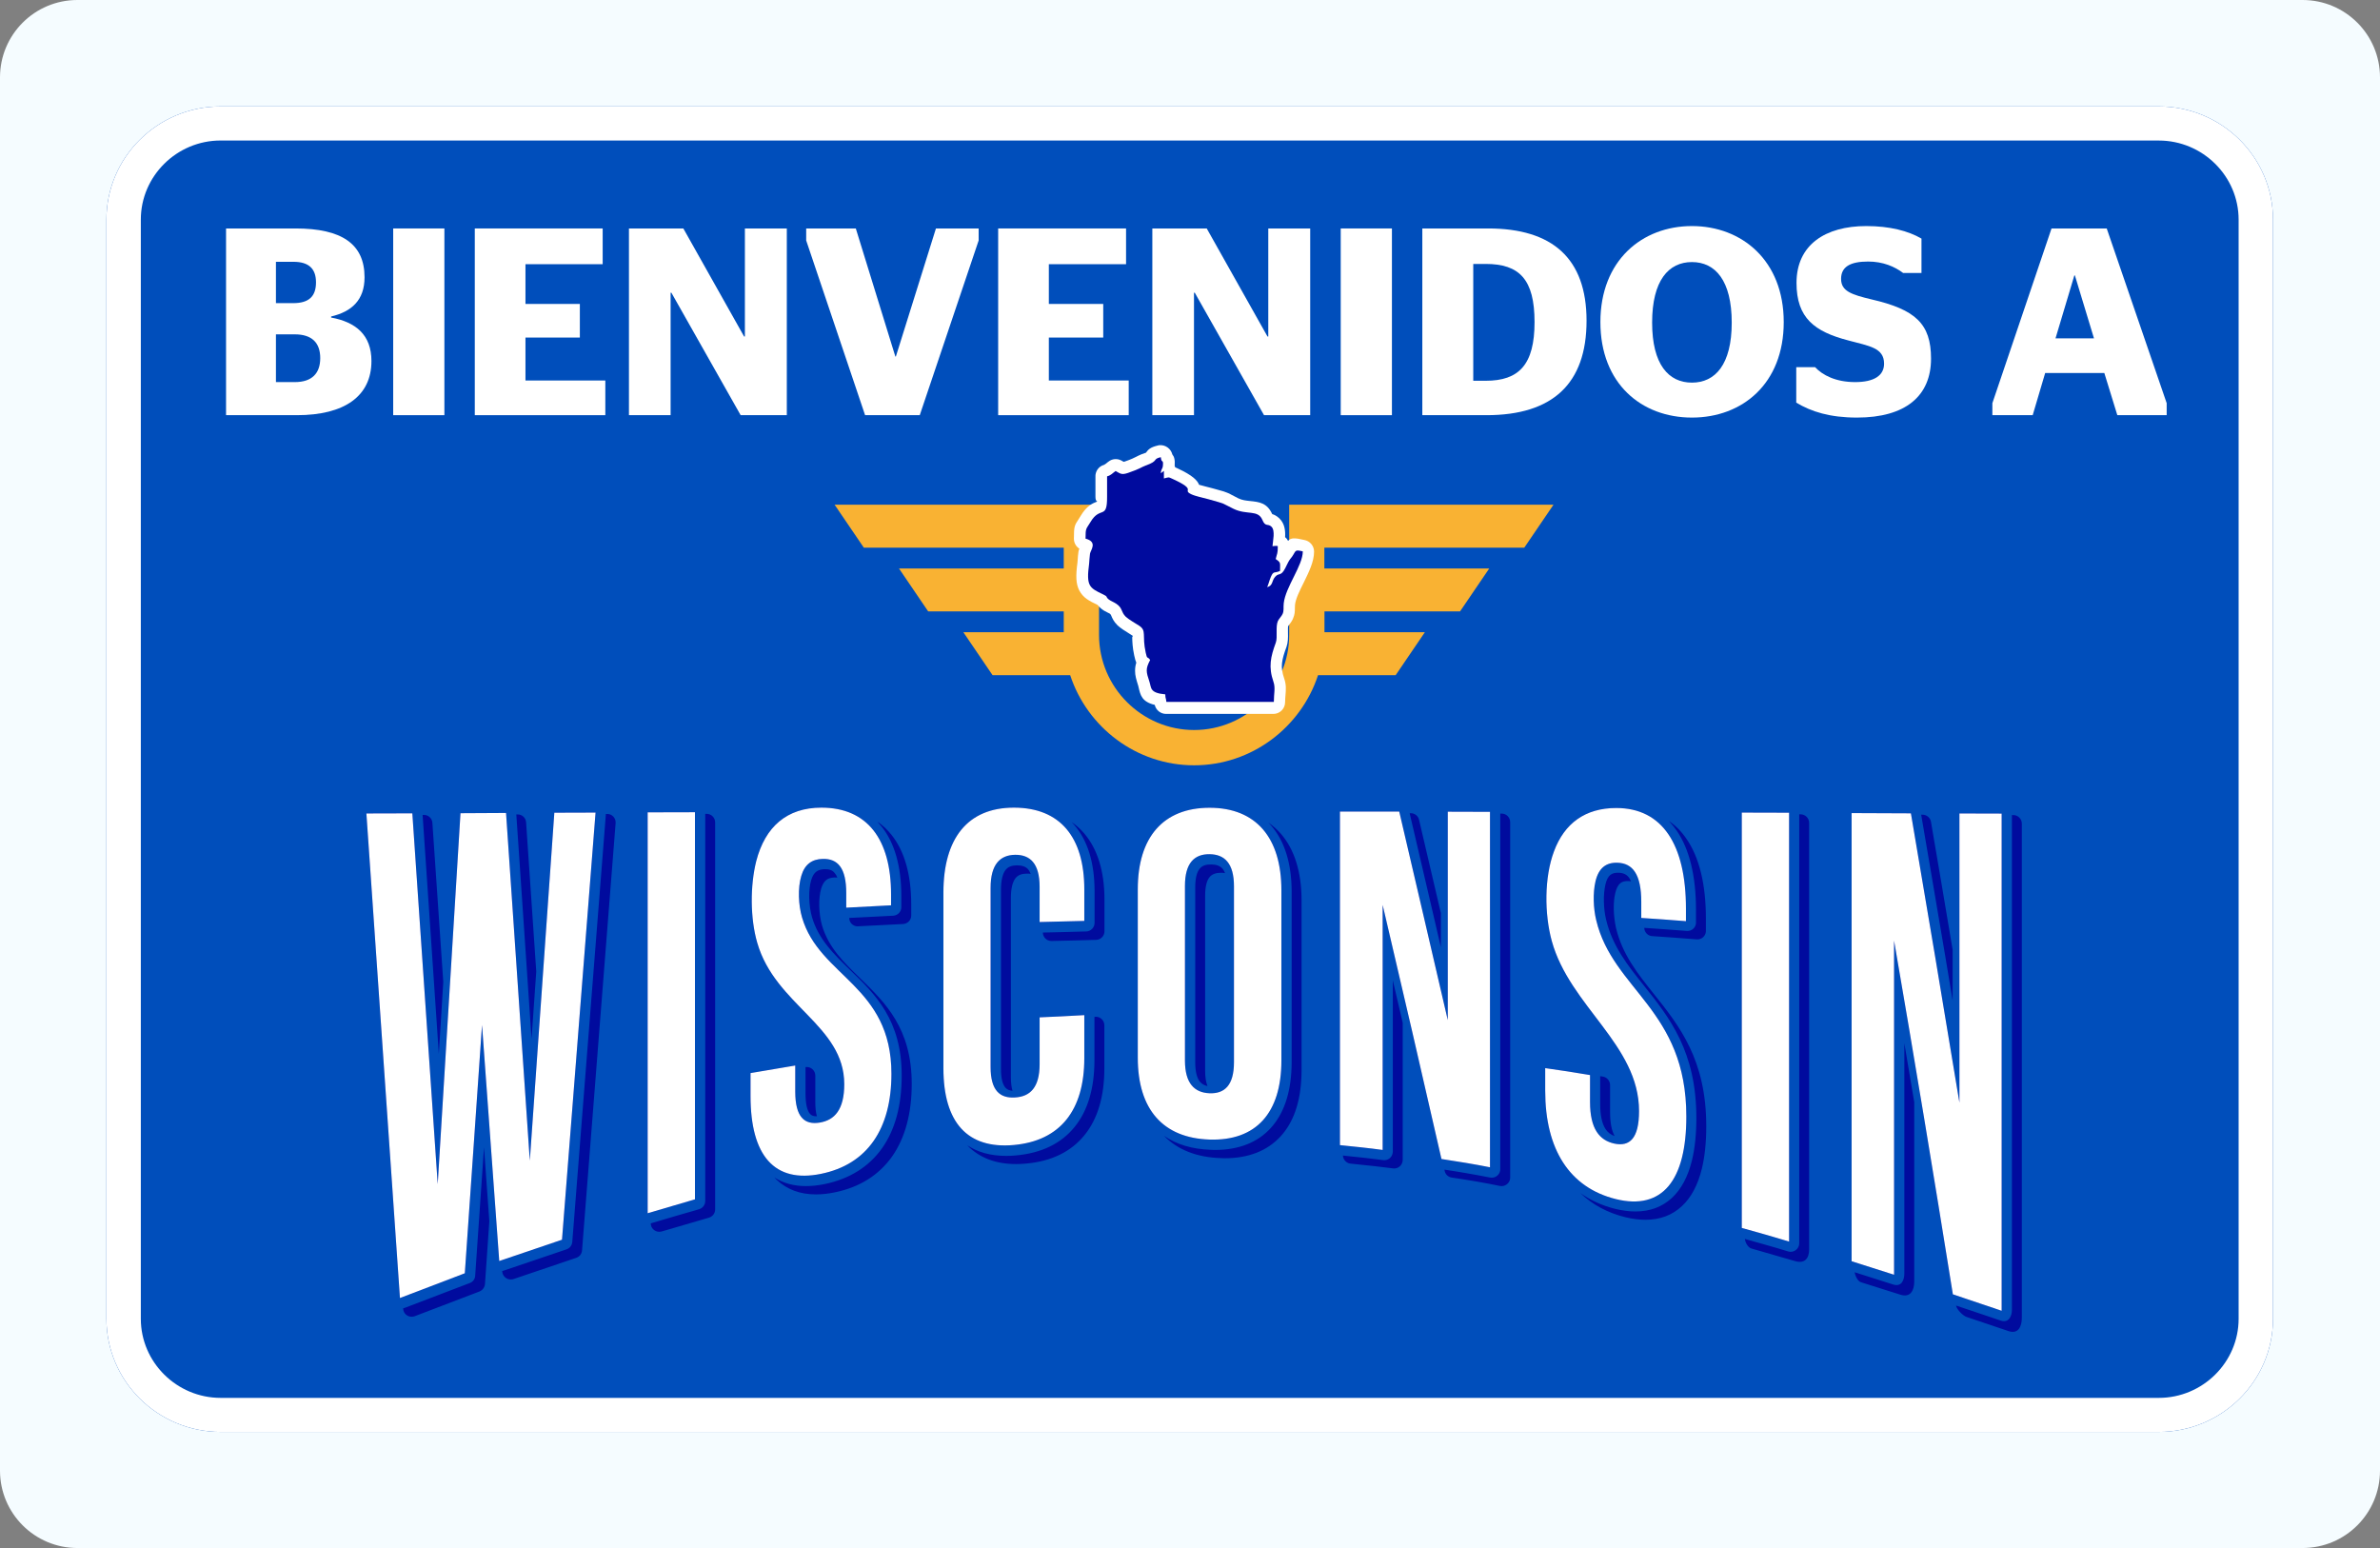
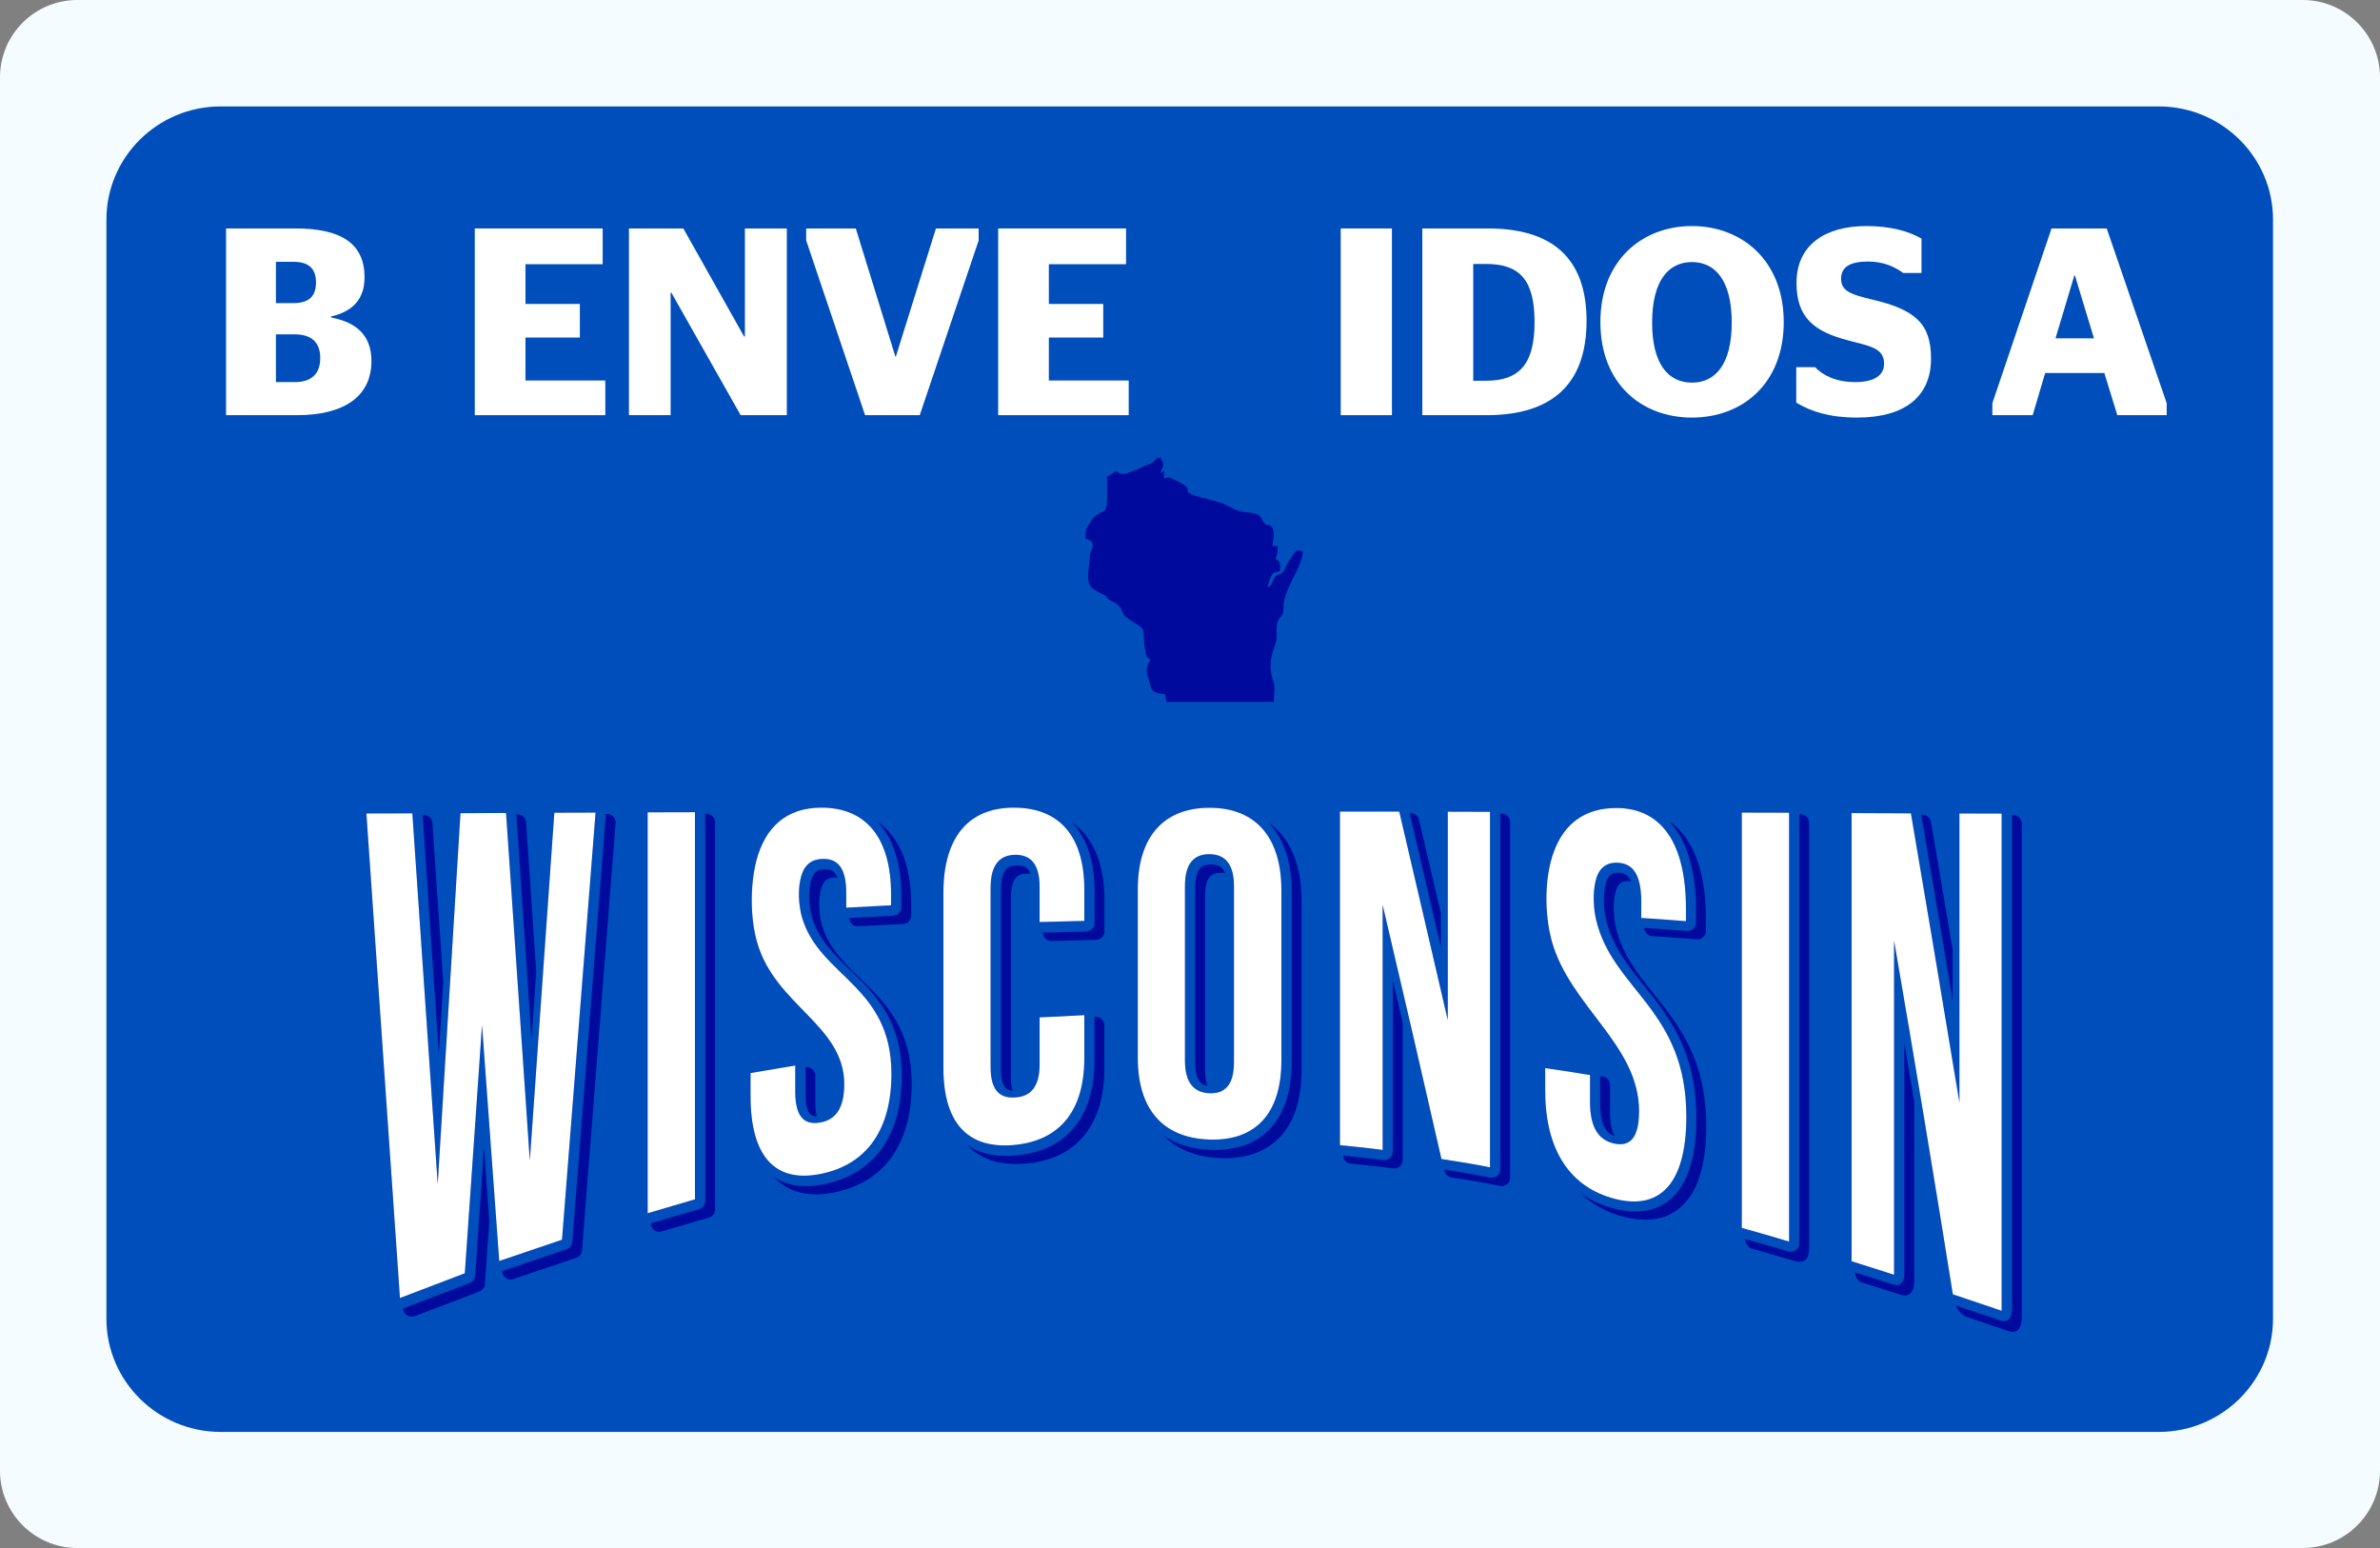
<svg xmlns="http://www.w3.org/2000/svg" width="246" height="160" viewBox="0 0 246 160" fill="none">
  <rect x="0" y="0" width="246" height="160" fill="#808080" stroke="none" />
  <path d="M0 8C0 3.582 3.582 0 8 0H238C242.418 0 246 3.582 246 8V152C246 156.418 242.418 160 238 160H8C3.582 160 0 156.418 0 152V8Z" fill="#F5FCFF" />
  <path d="M223.134 11H22.808C16.298 11 11 16.248 11 22.697V136.303C11 142.752 16.298 148 22.808 148H223.134C229.644 148 234.942 142.752 234.942 136.303V22.697C234.942 16.248 229.644 11 223.134 11Z" fill="#004EBB" />
-   <path d="M223.134 14.526C227.67 14.526 231.387 18.203 231.387 22.701V136.307C231.387 140.801 227.674 144.482 223.134 144.482H22.808C18.272 144.482 14.556 140.804 14.556 136.307V22.697C14.556 18.203 18.268 14.522 22.808 14.522H223.134V14.526ZM223.134 11H22.808C16.298 11 11 16.248 11 22.697V136.303C11 142.752 16.298 148 22.808 148H223.134C229.644 148 234.942 142.752 234.942 136.303V22.697C234.942 16.248 229.644 11 223.134 11Z" fill="white" />
  <g clip-path="url(#clip0_5756_4362)">
    <path fill-rule="evenodd" clip-rule="evenodd" d="M59.573 130.002L53.111 132.19C53.035 132.216 52.945 132.241 52.855 132.241C52.369 132.28 51.947 131.909 51.909 131.422V131.371C51.973 131.358 52.024 131.346 52.088 131.32L58.55 129.132C58.895 129.017 59.126 128.71 59.151 128.364L62.619 84.218C62.619 84.193 62.619 84.154 62.619 84.129H62.683C62.734 84.129 62.772 84.129 62.824 84.129C63.31 84.167 63.668 84.589 63.63 85.076L60.162 129.222C60.136 129.58 59.919 129.887 59.573 130.002ZM50.578 126.227L50.13 132.676C50.117 133.022 49.9 133.342 49.567 133.483L42.862 136.042C42.785 136.067 42.696 136.093 42.606 136.093C42.12 136.131 41.697 135.76 41.672 135.274V135.223C41.736 135.21 41.787 135.197 41.851 135.172L48.556 132.612C48.902 132.485 49.119 132.165 49.119 131.806L50.028 118.588L50.578 126.227ZM43.681 84.231H43.758C44.244 84.193 44.666 84.564 44.692 85.05L45.818 101.493L45.357 108.927L43.681 84.231ZM53.367 84.18H53.444C53.93 84.141 54.353 84.513 54.378 84.999L55.428 100.418L54.941 107.366L53.367 84.18ZM72.971 125.946C71.614 126.342 70.284 126.726 68.454 127.264C68.351 127.302 68.249 127.315 68.147 127.315C67.66 127.315 67.264 126.931 67.264 126.445C67.328 126.432 67.379 126.419 67.43 126.394C69.247 125.856 70.591 125.46 71.947 125.076L72.254 124.986C72.638 124.871 72.894 124.525 72.894 124.142V84.129V84.116H72.958C72.984 84.116 73.009 84.116 73.035 84.116C73.521 84.116 73.918 84.513 73.918 84.999V125.012C73.918 125.396 73.662 125.741 73.278 125.856L72.971 125.946ZM90.68 84.922C91.231 85.293 91.717 85.754 92.139 86.278C93.495 87.968 94.186 90.412 94.186 93.495V94.621C94.186 95.095 93.815 95.479 93.342 95.504C92.587 95.543 91.717 95.594 90.834 95.632C90.143 95.671 89.465 95.709 88.774 95.735C88.735 95.735 88.697 95.747 88.659 95.747C88.172 95.747 87.776 95.364 87.776 94.877C88.454 94.839 89.132 94.8 89.81 94.775C90.68 94.724 91.563 94.685 92.318 94.647C92.792 94.621 93.163 94.237 93.163 93.764V92.638C93.163 89.554 92.472 87.11 91.115 85.421C90.975 85.255 90.834 85.088 90.68 84.922ZM86.547 90.706C86.458 90.693 86.368 90.693 86.266 90.693C85.907 90.706 85.626 90.783 85.408 90.949C85.191 91.115 85.012 91.41 84.884 91.819C84.73 92.344 84.666 92.971 84.679 93.623C84.692 94.34 84.794 95.044 84.96 95.632C85.626 97.923 87.225 99.484 88.876 101.083C91.499 103.63 94.238 106.278 94.238 112.037C94.238 115.095 93.547 117.616 92.216 119.522C90.859 121.442 88.863 122.721 86.253 123.246C85.562 123.387 84.922 123.451 84.334 123.451C82.683 123.451 81.339 122.939 80.29 121.953C80.2 121.877 80.124 121.787 80.034 121.698C80.943 122.286 82.043 122.593 83.297 122.593C83.886 122.593 84.525 122.529 85.216 122.389C87.827 121.851 89.823 120.584 91.179 118.665C92.523 116.758 93.201 114.238 93.201 111.179C93.201 105.421 90.476 102.772 87.84 100.226C86.189 98.626 84.59 97.078 83.924 94.775C83.758 94.186 83.655 93.483 83.643 92.766C83.63 92.126 83.694 91.486 83.847 90.962C83.975 90.539 84.154 90.258 84.372 90.092C84.59 89.925 84.884 89.849 85.229 89.836C85.716 89.823 86.074 89.951 86.291 90.258C86.394 90.373 86.483 90.527 86.547 90.706ZM83.246 110.296C83.297 110.284 83.335 110.284 83.387 110.284C83.873 110.284 84.27 110.68 84.27 111.166V113.854C84.27 114.493 84.321 114.992 84.436 115.376C84.116 115.389 83.873 115.312 83.719 115.12C83.425 114.775 83.259 114.097 83.259 112.996V110.296H83.246ZM113.137 105.101H113.163C113.201 105.101 113.24 105.088 113.265 105.088C113.751 105.088 114.148 105.485 114.148 105.971V110.424C114.148 113.329 113.457 115.658 112.088 117.334C110.719 119.023 108.697 120.034 106.061 120.264C105.677 120.303 105.344 120.316 105.037 120.316C102.9 120.316 101.224 119.663 99.996 118.396C99.983 118.383 99.97 118.371 99.97 118.371C101.058 119.1 102.414 119.471 104.014 119.471C104.321 119.471 104.666 119.458 105.037 119.42C107.673 119.177 109.695 118.179 111.064 116.49C112.433 114.813 113.124 112.484 113.124 109.58V105.127C113.137 105.114 113.137 105.114 113.137 105.101ZM110.77 84.973C111.256 85.306 111.678 85.69 112.062 86.138C113.444 87.75 114.161 90.066 114.161 92.996V96.259C114.161 96.733 113.777 97.129 113.304 97.142C112.536 97.168 111.768 97.18 111 97.206C110.258 97.219 109.516 97.245 108.774 97.257C108.748 97.257 108.71 97.257 108.671 97.257C108.185 97.257 107.801 96.873 107.788 96.387C108.518 96.374 109.247 96.349 109.977 96.336C110.744 96.323 111.512 96.298 112.28 96.272C112.753 96.259 113.137 95.862 113.137 95.389V92.126C113.137 89.196 112.433 86.88 111.039 85.267C110.949 85.165 110.86 85.063 110.77 84.973ZM106.535 90.322C106.407 90.296 106.279 90.296 106.138 90.296C105.626 90.296 105.229 90.437 104.973 90.757C104.666 91.141 104.487 91.806 104.487 92.817V111.333C104.487 111.934 104.551 112.395 104.653 112.74C104.334 112.715 104.09 112.612 103.924 112.421C103.63 112.088 103.463 111.474 103.463 110.476V91.96C103.463 90.949 103.643 90.284 103.95 89.9C104.206 89.58 104.615 89.439 105.114 89.439C105.626 89.439 106.023 89.567 106.279 89.861C106.368 89.976 106.458 90.13 106.535 90.322ZM125.037 90.642C124.73 91 124.564 91.64 124.564 92.612V110.655C124.564 111.346 124.654 111.87 124.807 112.254C124.474 112.177 124.218 112.037 124.027 111.806C123.719 111.422 123.54 110.77 123.54 109.797V91.742C123.54 90.77 123.707 90.13 124.014 89.772C124.27 89.465 124.666 89.337 125.191 89.349C125.703 89.349 126.112 89.49 126.368 89.797C126.471 89.912 126.547 90.066 126.624 90.245C126.496 90.219 126.368 90.207 126.215 90.207C125.703 90.207 125.293 90.335 125.037 90.642ZM131.09 85.012C131.563 85.344 131.998 85.728 132.382 86.163C133.79 87.775 134.532 90.117 134.532 93.06V110.667C134.532 110.783 134.532 110.962 134.519 111.205C134.43 113.905 133.7 116.003 132.357 117.462C130.988 118.946 129.055 119.714 126.586 119.714C126.522 119.714 126.394 119.714 126.202 119.701C123.707 119.625 121.723 118.844 120.316 117.398C121.608 118.294 123.233 118.78 125.178 118.844C125.37 118.844 125.498 118.857 125.562 118.857C128.032 118.857 129.977 118.089 131.333 116.605C132.664 115.159 133.406 113.047 133.496 110.348C133.508 110.104 133.508 109.925 133.508 109.81V92.19C133.508 89.247 132.779 86.918 131.359 85.293C131.269 85.204 131.179 85.101 131.09 85.012ZM152.549 122.107C151.743 121.966 150.911 121.838 150.053 121.71C149.708 121.659 149.401 121.403 149.324 121.032L149.299 120.891C150.054 121.007 150.808 121.122 151.525 121.25C152.344 121.39 153.176 121.544 154.02 121.71C154.494 121.8 154.967 121.493 155.057 121.007C155.07 120.955 155.07 120.891 155.07 120.84V84.103V84.09H155.133C155.159 84.09 155.185 84.09 155.21 84.09C155.697 84.09 156.093 84.487 156.093 84.973V121.71C156.093 121.762 156.093 121.826 156.08 121.877C155.991 122.35 155.517 122.67 155.044 122.58C154.199 122.401 153.368 122.248 152.549 122.107ZM144.986 105.715V119.893C144.986 119.932 144.986 119.97 144.974 120.008C144.91 120.495 144.462 120.827 143.988 120.763C142.76 120.597 141.519 120.469 140.277 120.341C140.073 120.316 139.868 120.303 139.663 120.277C139.203 120.264 138.831 119.893 138.806 119.433C138.959 119.445 139.1 119.458 139.254 119.484C140.495 119.612 141.736 119.74 142.965 119.906C143.451 119.97 143.886 119.637 143.95 119.151C143.95 119.113 143.963 119.074 143.963 119.036V101.326C144.308 102.798 144.654 104.269 144.986 105.715ZM145.703 84.052H145.818C146.215 84.052 146.586 84.321 146.675 84.73C147.43 87.942 148.185 91.154 148.927 94.365V97.897C148.672 96.784 148.416 95.696 148.172 94.634C147.354 91.115 146.535 87.584 145.703 84.052ZM172.498 84.858C173.201 85.332 173.803 85.946 174.315 86.701C175.645 88.62 176.324 91.41 176.324 94.928V96.221C176.324 96.246 176.324 96.272 176.324 96.285C176.285 96.771 175.863 97.129 175.377 97.091C173.79 96.963 172.306 96.861 170.821 96.758C170.348 96.758 169.964 96.374 169.951 95.901C171.384 96.003 172.817 96.093 174.353 96.221C174.839 96.259 175.262 95.901 175.3 95.415C175.3 95.389 175.3 95.364 175.3 95.351V94.058C175.3 90.539 174.622 87.75 173.291 85.831C173.048 85.485 172.779 85.152 172.498 84.858ZM168.582 91.09C168.505 91.077 168.428 91.064 168.339 91.064C167.981 91.051 167.686 91.115 167.482 91.282C167.251 91.474 167.072 91.806 166.957 92.305C166.829 92.83 166.791 93.418 166.803 94.02C166.816 94.672 166.906 95.325 167.034 95.914C167.686 98.652 169.273 100.635 170.936 102.721C173.572 106.023 176.362 109.516 176.362 116.413C176.362 118.089 176.208 119.561 175.901 120.815C175.492 122.478 174.801 123.783 173.841 124.666C172.843 125.6 171.589 126.074 170.066 126.074C169.427 126.074 168.723 125.984 167.981 125.805C166.125 125.344 164.577 124.5 163.348 123.31C164.372 124.052 165.575 124.602 166.957 124.948C167.699 125.127 168.403 125.216 169.043 125.216C170.553 125.216 171.807 124.743 172.817 123.809C173.777 122.913 174.468 121.621 174.878 119.957C175.185 118.703 175.338 117.232 175.338 115.556C175.338 108.658 172.549 105.165 169.913 101.864C168.249 99.791 166.663 97.795 166.01 95.056C165.869 94.481 165.793 93.815 165.78 93.163C165.767 92.561 165.818 91.973 165.933 91.448C166.048 90.936 166.228 90.603 166.458 90.424C166.663 90.258 166.957 90.194 167.315 90.207C167.801 90.219 168.173 90.399 168.416 90.77C168.48 90.872 168.531 90.975 168.582 91.09ZM165.396 111.23C165.473 111.243 165.562 111.256 165.639 111.269C166.074 111.32 166.42 111.691 166.42 112.152V114.929C166.42 116.067 166.586 116.873 166.893 117.424C166.496 117.283 166.164 117.04 165.933 116.669C165.588 116.119 165.396 115.287 165.396 114.071V111.294C165.396 111.269 165.396 111.243 165.396 111.23ZM181.071 129.055C180.7 128.978 180.393 128.454 180.354 128.057C180.93 128.223 181.583 128.403 182.402 128.633C183.31 128.889 184.142 129.132 184.833 129.35C185.396 129.516 185.972 129.094 185.972 128.505V84.18V84.167H186.036C186.061 84.167 186.087 84.167 186.112 84.167C186.599 84.167 186.995 84.564 186.995 85.05V129.132C186.995 130.015 186.586 130.642 185.549 130.348L181.071 129.055ZM202.184 134.954V134.941C203.72 135.466 205.255 135.978 206.791 136.49C207.635 136.771 207.955 136.042 207.955 135.364V84.257V84.244H208.019C208.045 84.244 208.07 84.244 208.096 84.244C208.582 84.244 208.979 84.641 208.979 85.127V136.195C208.979 137.117 208.608 137.923 207.597 137.577L203.272 136.119C202.888 135.991 202.248 135.338 202.184 134.954ZM197.859 113.918V132.472C197.859 133.329 197.488 134.161 196.426 133.815L192.37 132.536C192.024 132.446 191.743 131.858 191.704 131.499C193.112 131.947 194.507 132.382 195.684 132.766C196.541 133.035 196.835 132.305 196.835 131.627V107.827C197.181 109.861 197.514 111.896 197.859 113.918ZM198.576 84.205H198.652C199.1 84.18 199.51 84.487 199.587 84.935C200.329 89.247 201.071 93.662 201.826 98.166V103.412C201.583 101.941 201.34 100.482 201.097 99.023C200.239 93.969 199.407 89.029 198.576 84.205ZM51.602 130.335L58.089 128.134L61.557 83.988L57.296 84.001L54.762 119.957L52.305 84.026L47.596 84.052L45.242 122.389L42.619 84.065L37.871 84.078L41.339 134.161L48.044 131.602L49.823 105.946L51.602 130.335ZM66.944 125.396C68.569 124.922 70.194 124.449 71.832 123.962C71.832 110.629 71.832 97.296 71.832 83.95C70.194 83.95 68.569 83.962 66.944 83.962C66.944 97.782 66.944 111.589 66.944 125.396ZM78.268 97.436C80.136 103.924 87.264 105.959 87.264 112.062C87.264 114.673 86.278 115.773 84.73 116.029C83.169 116.285 82.197 115.492 82.197 112.817C82.197 111.921 82.197 111.026 82.197 110.13C80.661 110.399 79.126 110.655 77.577 110.911C77.577 111.704 77.577 112.497 77.577 113.278C77.577 119.458 80.047 122.312 84.858 121.326C89.644 120.354 92.139 116.694 92.139 110.987C92.139 101.851 84.692 100.968 82.9 94.826C82.529 93.559 82.44 91.793 82.824 90.527C83.182 89.311 83.95 88.799 85.037 88.774C86.598 88.735 87.469 89.708 87.469 92.305C87.469 92.804 87.469 93.316 87.469 93.815C89.004 93.738 90.54 93.649 92.101 93.572C92.101 93.201 92.101 92.83 92.101 92.446C92.101 86.739 89.644 83.476 84.897 83.476C81.339 83.476 79.087 85.447 78.166 89.004C77.526 91.55 77.539 94.928 78.268 97.436ZM107.456 105.152C107.456 106.765 107.456 108.377 107.456 109.989C107.456 112.408 106.471 113.342 104.922 113.431C103.361 113.534 102.389 112.728 102.389 110.284C102.389 104.116 102.389 97.936 102.389 91.768C102.389 89.324 103.374 88.377 104.922 88.351C106.483 88.338 107.456 89.247 107.456 91.665C107.456 92.868 107.456 94.084 107.456 95.299C108.991 95.261 110.527 95.223 112.075 95.184C112.075 94.097 112.075 93.009 112.075 91.921C112.075 86.547 109.593 83.476 104.794 83.476C99.996 83.476 97.513 86.675 97.513 92.254C97.513 98.307 97.513 104.359 97.513 110.412C97.513 116.003 99.983 118.78 104.794 118.345C109.593 117.91 112.075 114.749 112.075 109.375C112.075 107.891 112.075 106.406 112.075 104.922C110.54 105.012 108.991 105.088 107.456 105.152ZM122.478 91.563C122.478 89.183 123.464 88.275 125.012 88.287C126.573 88.3 127.545 89.222 127.545 91.614C127.545 97.667 127.545 103.719 127.545 109.785C127.545 112.19 126.56 113.06 125.012 112.996C123.464 112.932 122.478 111.985 122.478 109.605C122.478 103.591 122.478 97.577 122.478 91.563ZM117.603 109.324C117.603 114.685 120.226 117.628 125.025 117.782C129.823 117.936 132.446 115.044 132.446 109.618C132.446 103.745 132.446 97.884 132.446 92.011C132.446 86.585 129.823 83.489 125.025 83.489C120.226 83.489 117.603 86.547 117.603 91.909C117.603 97.718 117.603 103.515 117.603 109.324ZM148.991 119.791C150.668 120.047 152.344 120.316 154.007 120.648C154.007 108.403 154.007 96.157 154.007 83.911C152.549 83.911 151.103 83.898 149.644 83.898C149.644 91.077 149.644 98.255 149.644 105.434C147.981 98.243 146.304 91.064 144.628 83.885C142.581 83.885 140.533 83.885 138.499 83.885C138.499 95.376 138.499 106.867 138.499 118.358C139.97 118.511 141.442 118.652 142.913 118.857C142.913 110.412 142.913 101.979 142.913 93.534C144.974 102.286 146.995 111.039 148.991 119.791ZM160.393 97.257C162.261 104.026 169.414 107.98 169.414 114.839C169.414 117.692 168.428 118.524 166.88 118.204C165.319 117.872 164.347 116.669 164.347 113.892C164.347 112.971 164.347 112.037 164.347 111.115C162.785 110.847 161.25 110.616 159.714 110.399C159.714 111.166 159.714 111.947 159.714 112.728C159.714 118.793 162.222 122.747 167.021 123.937C171.819 125.114 174.302 122.017 174.302 115.402C174.302 104.346 166.714 102.35 164.986 95.108C164.692 93.892 164.628 92.318 164.91 91.103C165.242 89.682 166.036 89.132 167.187 89.17C168.748 89.222 169.644 90.347 169.644 93.214C169.644 93.777 169.644 94.327 169.644 94.877C171.18 94.98 172.715 95.082 174.263 95.21C174.263 94.775 174.263 94.353 174.263 93.918C174.263 87.302 171.832 83.514 167.059 83.514C163.848 83.514 161.698 85.101 160.623 87.993C159.612 90.68 159.625 94.455 160.393 97.257ZM180.034 126.918C181.659 127.366 183.285 127.827 184.922 128.326C184.922 113.547 184.922 98.767 184.922 84.001C183.285 84.001 181.659 83.988 180.034 83.988C180.034 98.307 180.034 112.612 180.034 126.918ZM201.851 133.777C203.528 134.34 205.204 134.903 206.893 135.479C206.893 118.345 206.893 101.211 206.893 84.09C205.434 84.09 203.988 84.078 202.53 84.078C202.53 94.046 202.53 104.014 202.53 113.969C200.879 103.988 199.216 94.02 197.514 84.065C195.466 84.052 193.419 84.052 191.384 84.039C191.384 99.484 191.384 114.916 191.384 130.36C192.843 130.821 194.315 131.282 195.773 131.755C195.773 120.239 195.773 108.722 195.773 97.219C197.872 109.375 199.894 121.57 201.851 133.777Z" fill="#000B9E" />
    <path fill-rule="evenodd" clip-rule="evenodd" d="M51.602 130.335L58.089 128.134L61.557 83.988L57.296 84.001L54.762 119.957L52.305 84.026L47.596 84.052L45.242 122.389L42.619 84.065L37.871 84.078L41.339 134.161L48.044 131.602L49.823 105.946L51.602 130.335ZM66.944 125.396C68.569 124.922 70.194 124.449 71.832 123.962C71.832 110.629 71.832 97.296 71.832 83.95C70.194 83.95 68.569 83.962 66.944 83.962C66.944 97.782 66.944 111.589 66.944 125.396ZM78.268 97.436C80.136 103.924 87.264 105.959 87.264 112.062C87.264 114.673 86.278 115.773 84.73 116.029C83.169 116.285 82.197 115.492 82.197 112.817C82.197 111.921 82.197 111.026 82.197 110.13C80.661 110.399 79.126 110.655 77.577 110.911C77.577 111.704 77.577 112.497 77.577 113.278C77.577 119.458 80.047 122.312 84.858 121.326C89.644 120.354 92.139 116.694 92.139 110.987C92.139 101.851 84.692 100.968 82.9 94.826C82.529 93.559 82.44 91.793 82.824 90.527C83.182 89.311 83.95 88.799 85.037 88.774C86.598 88.735 87.469 89.708 87.469 92.305C87.469 92.804 87.469 93.316 87.469 93.815C89.004 93.738 90.54 93.649 92.101 93.572C92.101 93.201 92.101 92.83 92.101 92.446C92.101 86.739 89.644 83.476 84.897 83.476C81.339 83.476 79.087 85.447 78.166 89.004C77.526 91.55 77.539 94.928 78.268 97.436ZM107.456 105.152C107.456 106.765 107.456 108.377 107.456 109.989C107.456 112.408 106.471 113.342 104.922 113.431C103.361 113.534 102.389 112.728 102.389 110.284C102.389 104.116 102.389 97.936 102.389 91.768C102.389 89.324 103.374 88.377 104.922 88.351C106.483 88.338 107.456 89.247 107.456 91.665C107.456 92.868 107.456 94.084 107.456 95.299C108.991 95.261 110.527 95.223 112.075 95.184C112.075 94.097 112.075 93.009 112.075 91.921C112.075 86.547 109.593 83.476 104.794 83.476C99.996 83.476 97.513 86.675 97.513 92.254C97.513 98.307 97.513 104.359 97.513 110.412C97.513 116.003 99.983 118.78 104.794 118.345C109.593 117.91 112.075 114.749 112.075 109.375C112.075 107.891 112.075 106.406 112.075 104.922C110.54 105.012 108.991 105.088 107.456 105.152ZM122.478 91.563C122.478 89.183 123.464 88.275 125.012 88.287C126.573 88.3 127.545 89.222 127.545 91.614C127.545 97.667 127.545 103.719 127.545 109.785C127.545 112.19 126.56 113.06 125.012 112.996C123.464 112.932 122.478 111.985 122.478 109.605C122.478 103.591 122.478 97.577 122.478 91.563ZM117.603 109.324C117.603 114.685 120.226 117.628 125.025 117.782C129.823 117.936 132.446 115.044 132.446 109.618C132.446 103.745 132.446 97.884 132.446 92.011C132.446 86.585 129.823 83.489 125.025 83.489C120.226 83.489 117.603 86.547 117.603 91.909C117.603 97.718 117.603 103.515 117.603 109.324ZM148.991 119.791C150.668 120.047 152.344 120.316 154.007 120.648C154.007 108.403 154.007 96.157 154.007 83.911C152.549 83.911 151.103 83.898 149.644 83.898C149.644 91.077 149.644 98.255 149.644 105.434C147.981 98.243 146.304 91.064 144.628 83.885C142.581 83.885 140.533 83.885 138.499 83.885C138.499 95.376 138.499 106.867 138.499 118.358C139.97 118.511 141.442 118.652 142.913 118.857C142.913 110.412 142.913 101.979 142.913 93.534C144.974 102.286 146.995 111.039 148.991 119.791ZM160.393 97.257C162.261 104.026 169.414 107.98 169.414 114.839C169.414 117.692 168.428 118.524 166.88 118.204C165.319 117.872 164.347 116.669 164.347 113.892C164.347 112.971 164.347 112.037 164.347 111.115C162.785 110.847 161.25 110.616 159.714 110.399C159.714 111.166 159.714 111.947 159.714 112.728C159.714 118.793 162.222 122.747 167.021 123.937C171.819 125.114 174.302 122.017 174.302 115.402C174.302 104.346 166.714 102.35 164.986 95.108C164.692 93.892 164.628 92.318 164.91 91.103C165.242 89.682 166.036 89.132 167.187 89.17C168.748 89.222 169.644 90.347 169.644 93.214C169.644 93.777 169.644 94.327 169.644 94.877C171.18 94.98 172.715 95.082 174.263 95.21C174.263 94.775 174.263 94.353 174.263 93.918C174.263 87.302 171.832 83.514 167.059 83.514C163.848 83.514 161.698 85.101 160.623 87.993C159.612 90.68 159.625 94.455 160.393 97.257ZM180.034 126.918C181.659 127.366 183.285 127.827 184.922 128.326C184.922 113.547 184.922 98.767 184.922 84.001C183.285 84.001 181.659 83.988 180.034 83.988C180.034 98.307 180.034 112.612 180.034 126.918ZM201.851 133.777C203.528 134.34 205.204 134.903 206.893 135.479C206.893 118.345 206.893 101.211 206.893 84.09C205.434 84.09 203.988 84.078 202.53 84.078C202.53 94.046 202.53 104.014 202.53 113.969C200.879 103.988 199.216 94.02 197.514 84.065C195.466 84.052 193.419 84.052 191.384 84.039C191.384 99.484 191.384 114.916 191.384 130.36C192.843 130.821 194.315 131.282 195.773 131.755C195.773 120.239 195.773 108.722 195.773 97.219C197.872 109.375 199.894 121.57 201.851 133.777Z" fill="white" />
-     <path fill-rule="evenodd" clip-rule="evenodd" d="M111.781 52.165H109.964H86.266L89.286 56.605H109.951V58.755H92.92L95.939 63.195H109.951V65.344H99.573L102.593 69.785H110.616C112.382 75.172 117.462 79.1 123.425 79.1C129.388 79.1 134.468 75.172 136.234 69.785H144.257L147.277 65.344H136.899V63.195H150.911L153.931 58.755H136.887V56.605H157.552L160.572 52.165H136.887H135.069H133.252V65.626C133.252 71.026 128.838 75.453 123.425 75.453C118.025 75.453 113.598 71.039 113.598 65.626V52.165H111.781ZM123.425 79.1V75.453V79.1Z" fill="#F9B233" />
-     <path d="M121.173 46.969C121.352 47.187 121.467 47.494 121.416 48.159C121.442 48.198 121.455 48.249 121.467 48.3C121.531 48.326 121.595 48.364 121.672 48.39L121.749 48.428C123.246 49.119 123.771 49.657 123.937 50.104C124.142 50.168 124.398 50.232 124.654 50.296C124.897 50.36 125.14 50.411 125.255 50.45L125.767 50.591C126.317 50.744 126.56 50.808 126.803 50.91C127.008 50.987 127.11 51.038 127.29 51.141C127.418 51.205 127.597 51.307 128.006 51.512C128.403 51.704 128.812 51.742 129.171 51.781C130.181 51.883 130.962 51.973 131.499 53.137C131.717 53.201 131.96 53.316 132.242 53.585C132.792 54.122 132.869 54.852 132.83 55.517C132.958 55.619 133.061 55.747 133.137 55.901C133.444 55.568 133.815 55.581 134.814 55.811C135.389 55.914 135.824 56.413 135.824 57.014C135.824 58.051 135.287 59.126 134.75 60.226C134.34 61.045 133.918 61.889 133.854 62.517C133.841 62.606 133.841 62.721 133.841 62.824C133.841 63.182 133.841 63.502 133.636 63.962C133.534 64.206 133.38 64.397 133.24 64.589C133.188 64.653 133.15 64.692 133.15 64.705C133.112 64.781 133.125 65.088 133.125 65.395C133.137 65.895 133.137 66.394 132.971 66.867C132.728 67.52 132.561 68.057 132.51 68.556C132.459 69.017 132.523 69.503 132.728 70.104C132.958 70.757 132.92 71.256 132.869 71.87C132.856 72.075 132.83 72.305 132.83 72.574C132.83 73.252 132.28 73.79 131.615 73.79H120.533C119.97 73.79 119.484 73.406 119.356 72.856C118.025 72.536 117.872 71.845 117.693 71.064C117.68 70.987 117.654 70.923 117.654 70.898C117.449 70.245 117.322 69.836 117.322 69.337C117.322 69.042 117.36 68.774 117.449 68.492C117.373 68.326 117.309 68.083 117.232 67.737C117.053 66.906 117.04 66.33 117.027 65.895C117.027 65.754 117.142 65.754 117.078 65.715C116.874 65.588 116.797 65.536 116.72 65.485C116.298 65.229 115.799 64.909 115.504 64.628C115.108 64.231 114.98 63.924 114.852 63.617C114.826 63.553 114.788 63.476 114.711 63.425C114.686 63.412 114.57 63.348 114.455 63.297C114.238 63.195 114.033 63.08 113.815 62.9C113.636 62.76 113.534 62.632 113.457 62.529C112.523 62.081 111.96 61.787 111.551 61.019C111.205 60.341 111.179 59.522 111.371 58.115C111.371 58.076 111.384 57.935 111.397 57.769C111.41 57.564 111.423 57.347 111.461 57.117V57.078C111.487 56.937 111.512 56.822 111.563 56.707C111.218 56.49 111 56.106 111 55.683C111 54.404 111.064 54.301 111.487 53.662C111.551 53.572 111.615 53.47 111.678 53.355C112.331 52.254 112.932 52.024 113.393 51.845C113.496 51.806 113.227 51.909 113.227 51.346C113.227 50.846 113.227 50.347 113.227 49.849V49.311C113.188 48.735 113.547 48.198 114.123 48.044C114.161 48.031 114.225 47.98 114.302 47.929C114.391 47.852 114.481 47.776 114.596 47.699C114.954 47.417 115.466 47.366 115.901 47.596C115.927 47.609 116.016 47.66 116.106 47.712C116.144 47.737 116.157 47.737 116.234 47.712C116.976 47.456 117.232 47.315 117.437 47.212C117.629 47.11 117.795 47.033 118.012 46.944C118.448 46.79 118.448 46.79 118.448 46.79C118.678 46.483 118.857 46.24 119.663 46.048C119.74 46.023 119.817 46.01 119.893 46.01C120.495 45.984 121.032 46.394 121.173 46.969ZM118.819 49.26C118.678 49.311 118.614 49.349 118.524 49.388C118.256 49.529 117.91 49.708 117.002 50.015C116.349 50.245 115.978 50.271 115.632 50.181C115.632 50.565 115.632 50.962 115.632 51.346C115.645 53.585 115.121 53.79 114.225 54.122C114.11 54.161 113.956 54.225 113.751 54.583C113.649 54.749 113.585 54.864 113.521 54.954C114.25 55.466 114.263 56.195 114.071 56.899C114.02 57.104 113.931 57.283 113.867 57.449C113.867 57.462 113.867 57.449 113.867 57.449H113.854V57.462C113.841 57.59 113.828 57.782 113.815 57.948C113.803 58.115 113.79 58.255 113.764 58.434C113.649 59.318 113.623 59.752 113.7 59.919C113.739 59.983 114.02 60.124 114.519 60.354C115.108 60.635 115.274 60.827 115.402 61.071C115.44 61.083 115.492 61.109 115.543 61.135C115.684 61.199 115.824 61.275 116.016 61.403C116.707 61.864 116.874 62.261 117.053 62.67C117.091 62.747 117.117 62.836 117.181 62.9C117.283 63.003 117.654 63.233 117.961 63.425C118.179 63.566 118.384 63.681 118.396 63.694C119.382 64.346 119.394 64.845 119.42 65.831C119.433 66.15 119.433 66.586 119.574 67.225C119.65 67.302 119.74 67.404 119.83 67.52C120.124 67.916 120.137 68.428 119.906 68.825C119.766 69.094 119.702 69.234 119.702 69.324C119.702 69.465 119.791 69.733 119.932 70.168C119.983 70.322 120.009 70.437 120.034 70.54C120.034 70.54 120.034 70.552 120.508 70.591C120.981 70.629 121.378 70.949 121.544 71.358H130.476C130.489 71.166 130.476 71.013 130.437 70.898C130.105 69.938 130.028 69.132 130.105 68.326C130.181 67.558 130.399 66.854 130.693 66.035C130.719 65.971 130.719 65.703 130.706 65.421C130.693 64.858 130.693 64.269 130.936 63.719C131.039 63.476 131.192 63.297 131.333 63.105C131.384 63.041 131.41 63.028 131.423 62.99C131.435 62.977 131.41 62.913 131.41 62.811C131.41 62.644 131.41 62.478 131.435 62.222C131.448 62.069 131.474 61.915 131.512 61.761C131.435 61.787 131.346 61.813 131.256 61.838C130.604 62.017 129.938 61.621 129.772 60.981C129.682 60.674 129.734 60.354 129.874 60.085C129.913 59.996 129.951 59.88 129.989 59.752C130.053 59.561 130.117 59.369 130.22 59.126C130.399 58.703 130.565 58.447 130.732 58.281C130.616 58.038 130.591 57.769 130.655 57.5C130.668 57.437 130.68 57.385 130.693 57.334C130.45 57.117 130.297 56.809 130.297 56.451C130.297 56.413 130.297 56.374 130.297 56.323C130.309 56.234 130.322 56.067 130.348 55.888C130.373 55.658 130.54 55.492 130.578 55.376C130.13 55.287 129.734 55.095 129.337 54.161C129.324 54.122 129.171 54.173 128.927 54.148C128.364 54.084 127.725 54.02 126.944 53.649C126.56 53.47 126.317 53.329 126.138 53.239C126.023 53.175 125.959 53.15 125.92 53.137C125.844 53.111 125.613 53.047 125.101 52.894L124.577 52.74C124.359 52.676 124.206 52.638 124.065 52.6C123.553 52.472 123.003 52.344 122.568 52.126C121.416 51.55 121.48 51.064 121.557 50.475C121.583 50.271 121.493 50.936 120.712 50.578L120.687 50.565C120.648 50.578 120.61 50.578 120.572 50.591C119.932 50.744 119.292 50.36 119.126 49.733C119.062 49.669 119.011 49.605 118.959 49.529C118.908 49.477 118.857 49.375 118.819 49.26ZM113.879 57.449C113.879 57.424 113.879 57.36 113.867 57.424L113.879 57.449Z" fill="white" />
    <path fill-rule="evenodd" clip-rule="evenodd" d="M119.983 48.914C120.021 48.403 120.162 48.531 120.201 48.121C120.265 47.404 120.047 47.942 119.983 47.251C119.062 47.468 119.842 47.609 118.409 48.121C117.923 48.3 117.91 48.428 116.605 48.876C115.927 49.106 115.824 48.966 115.313 48.684C115.005 48.889 114.839 49.132 114.43 49.234C114.43 49.938 114.43 50.642 114.43 51.346C114.442 53.777 113.726 52.254 112.715 53.956C112.267 54.711 112.203 54.519 112.203 55.671C113.496 56.016 112.715 56.873 112.664 57.232C112.613 57.565 112.6 58.012 112.574 58.255C112.267 60.559 112.574 60.751 114.007 61.429C114.558 61.685 114.238 61.659 114.596 61.953C114.788 62.107 115.108 62.222 115.377 62.401C116.067 62.862 115.837 63.233 116.362 63.745C116.643 64.014 117.398 64.449 117.757 64.679C118.537 65.204 118.025 65.639 118.422 67.456C118.588 68.211 118.563 67.776 118.883 68.211C118.384 69.158 118.46 69.414 118.819 70.501C119.011 71.09 118.831 71.627 120.444 71.768C120.457 72.254 120.52 72.114 120.559 72.549H131.666C131.666 71.666 131.845 71.103 131.627 70.476C131.09 68.915 131.333 67.891 131.87 66.419C132.075 65.856 131.819 64.769 132.088 64.18C132.19 63.962 132.485 63.668 132.574 63.451C132.728 63.092 132.638 62.798 132.689 62.35C132.881 60.648 134.66 58.46 134.66 56.989C133.79 56.784 133.982 56.912 133.547 57.539C133.38 57.769 133.342 57.769 133.176 58.063C133.035 58.307 132.984 58.473 132.843 58.729C132.382 59.625 132.203 59.151 131.794 59.625C131.423 60.047 131.602 60.52 130.975 60.687C131.128 60.354 131.192 60.008 131.359 59.625C131.64 58.959 131.743 59.279 132.306 59.011C132.306 58.153 132.421 58.166 131.858 57.782C131.998 57.181 132.075 57.257 132.075 56.451C131.934 56.387 131.819 56.438 131.525 56.451C131.563 55.927 131.832 54.839 131.423 54.442C131.039 54.071 130.796 54.506 130.476 53.726C130.015 52.651 128.889 53.265 127.494 52.587C126.061 51.896 126.944 52.177 124.922 51.602C124.372 51.448 123.566 51.294 123.118 51.077C122.133 50.591 123.822 50.706 121.237 49.516C120.712 49.273 120.853 49.324 120.303 49.452V48.671L119.983 48.914Z" fill="#000B9E" />
  </g>
  <path d="M23.365 42.912H30.687C35.596 42.912 38.393 40.954 38.393 37.315C38.393 34.613 36.775 33.29 34.225 32.821V32.711C36.336 32.215 37.68 31.029 37.68 28.658C37.68 25.212 35.322 23.613 30.55 23.613H23.365V42.912ZM28.521 39.493V34.558H30.468C32.223 34.558 33.1 35.413 33.1 37.012C33.1 38.583 32.25 39.493 30.468 39.493H28.521ZM28.521 31.332V27.059H30.331C31.921 27.059 32.662 27.776 32.662 29.182C32.662 30.643 31.921 31.332 30.303 31.332H28.521Z" fill="white" />
-   <path d="M45.933 42.912V23.613H40.641V42.912H45.933Z" fill="white" />
  <path d="M49.075 42.912H62.567V39.328H54.313V34.889H59.934V31.415H54.313V27.307H62.293V23.613H49.075V42.912Z" fill="white" />
  <path d="M65.009 42.912H69.315V30.257H69.397L76.555 42.912H81.326V23.613H76.993V34.779H76.911L70.631 23.613H65.009V42.912Z" fill="white" />
  <path d="M89.417 42.912H95.067L101.155 24.854V23.613H96.74L92.599 36.846H92.544L88.457 23.613H83.329V24.854L89.417 42.912Z" fill="white" />
  <path d="M103.172 42.912H116.665V39.328H108.41V34.889H114.032V31.415H108.41V27.307H116.391V23.613H103.172V42.912Z" fill="white" />
-   <path d="M119.107 42.912H123.412V30.257H123.495L130.652 42.912H135.424V23.613H131.091V34.779H131.009L124.729 23.613H119.107V42.912Z" fill="white" />
-   <path d="M143.871 42.912V23.613H138.579V42.912H143.871Z" fill="white" />
+   <path d="M143.871 42.912V23.613H138.579V42.912Z" fill="white" />
  <path d="M147.013 42.912H153.649C160.478 42.912 163.988 39.658 163.988 33.152C163.988 26.701 160.45 23.613 153.814 23.613H147.013V42.912ZM152.278 39.355V27.28H153.567C157.05 27.28 158.613 28.879 158.613 33.29C158.613 37.701 156.995 39.355 153.567 39.355H152.278Z" fill="white" />
  <path d="M174.88 43.16C180.09 43.16 184.369 39.658 184.369 33.29C184.369 26.921 180.036 23.365 174.88 23.365C169.724 23.365 165.419 26.921 165.419 33.29C165.419 39.658 169.669 43.16 174.88 43.16ZM174.88 39.548C172.467 39.548 170.766 37.673 170.766 33.345C170.766 28.989 172.467 27.087 174.88 27.087C177.293 27.087 178.994 28.989 178.994 33.345C178.994 37.673 177.293 39.548 174.88 39.548Z" fill="white" />
  <path d="M191.943 43.16C196.961 43.16 199.594 40.927 199.594 37.067C199.594 33.455 197.976 31.994 193.451 30.947C191.367 30.45 190.297 30.092 190.297 28.824C190.297 27.583 191.23 27.032 193.094 27.032C194.63 27.032 195.837 27.555 196.714 28.217H198.607V24.661C197.235 23.861 195.316 23.365 192.902 23.365C188.679 23.365 185.69 25.295 185.69 29.237C185.69 32.876 187.555 34.282 191.065 35.192C193.204 35.771 194.74 35.937 194.74 37.591C194.74 38.804 193.725 39.493 191.751 39.493C189.749 39.493 188.378 38.776 187.61 37.949H185.663V41.616C187.226 42.553 189.145 43.16 191.943 43.16Z" fill="white" />
  <path d="M205.934 42.912H210.102L211.391 38.556H217.507L218.85 42.912H223.951V41.671L217.754 23.613H212.049L205.934 41.671V42.912ZM214.408 28.465H214.463L216.437 34.972H212.461L214.408 28.465Z" fill="white" />
  <defs>
    <clipPath id="clip0_5756_4362">
      <rect width="171.107" height="113.858" fill="white" transform="translate(37.871 23.796)" />
    </clipPath>
  </defs>
</svg>